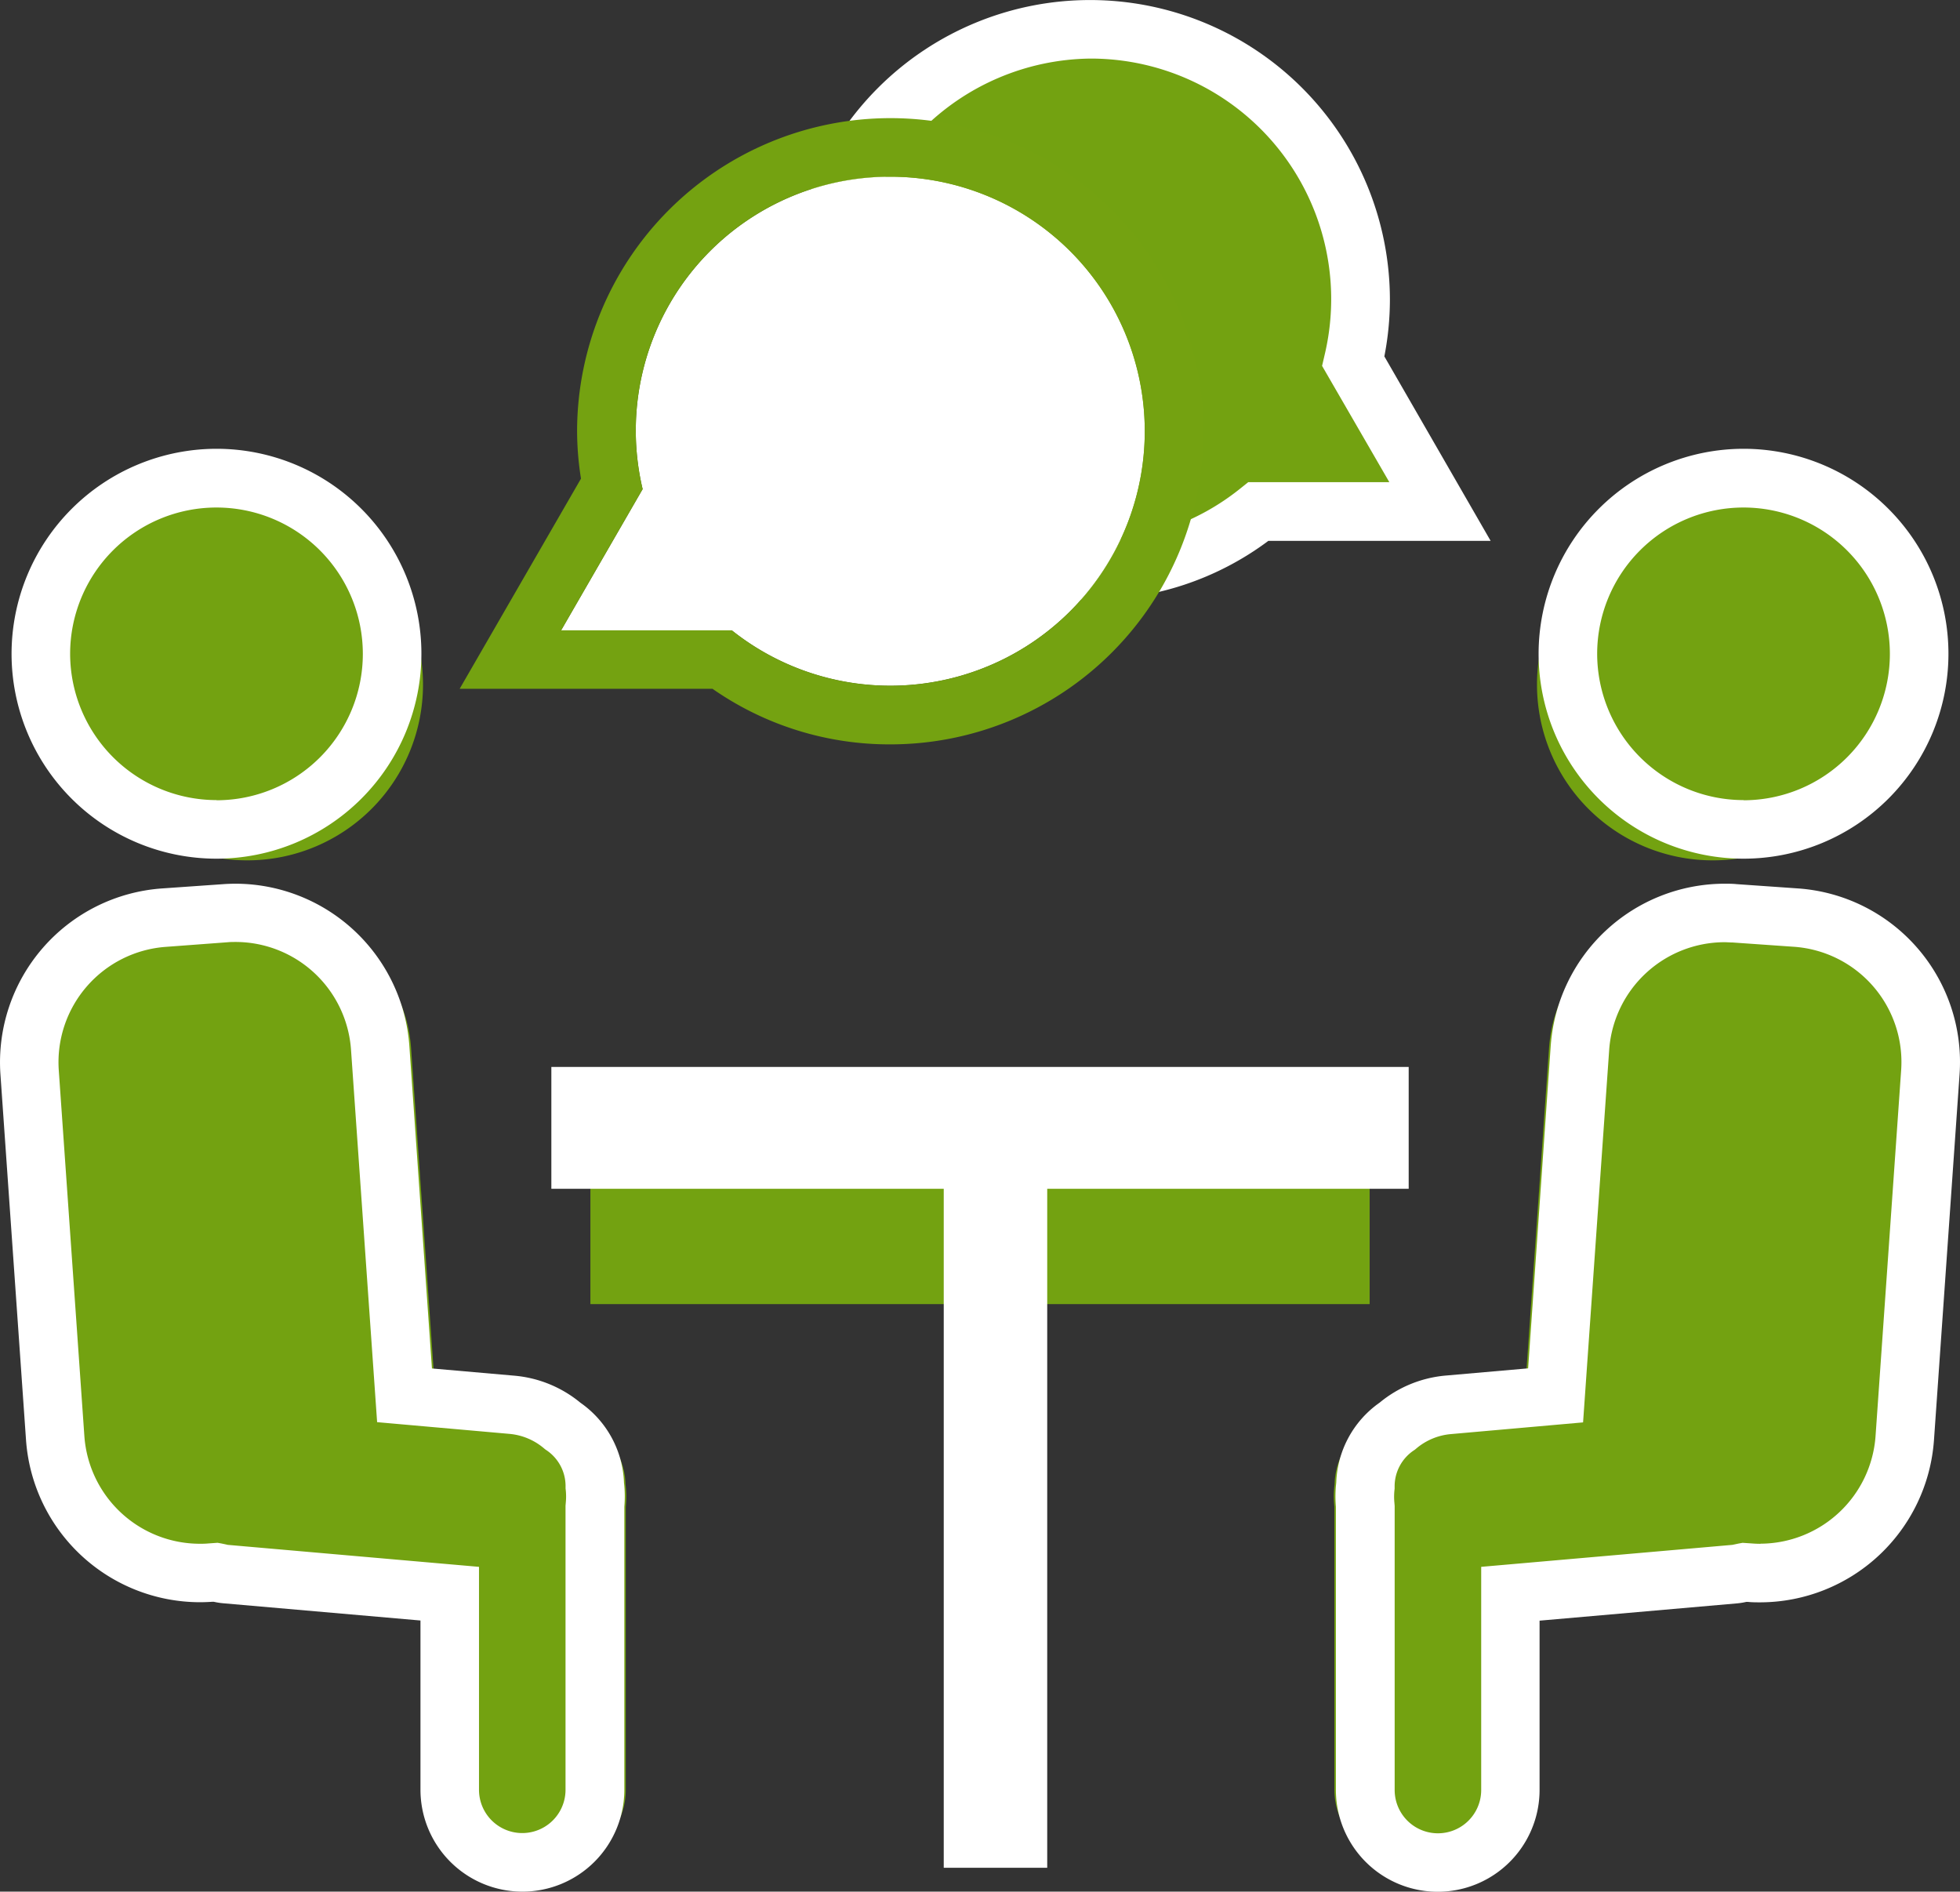
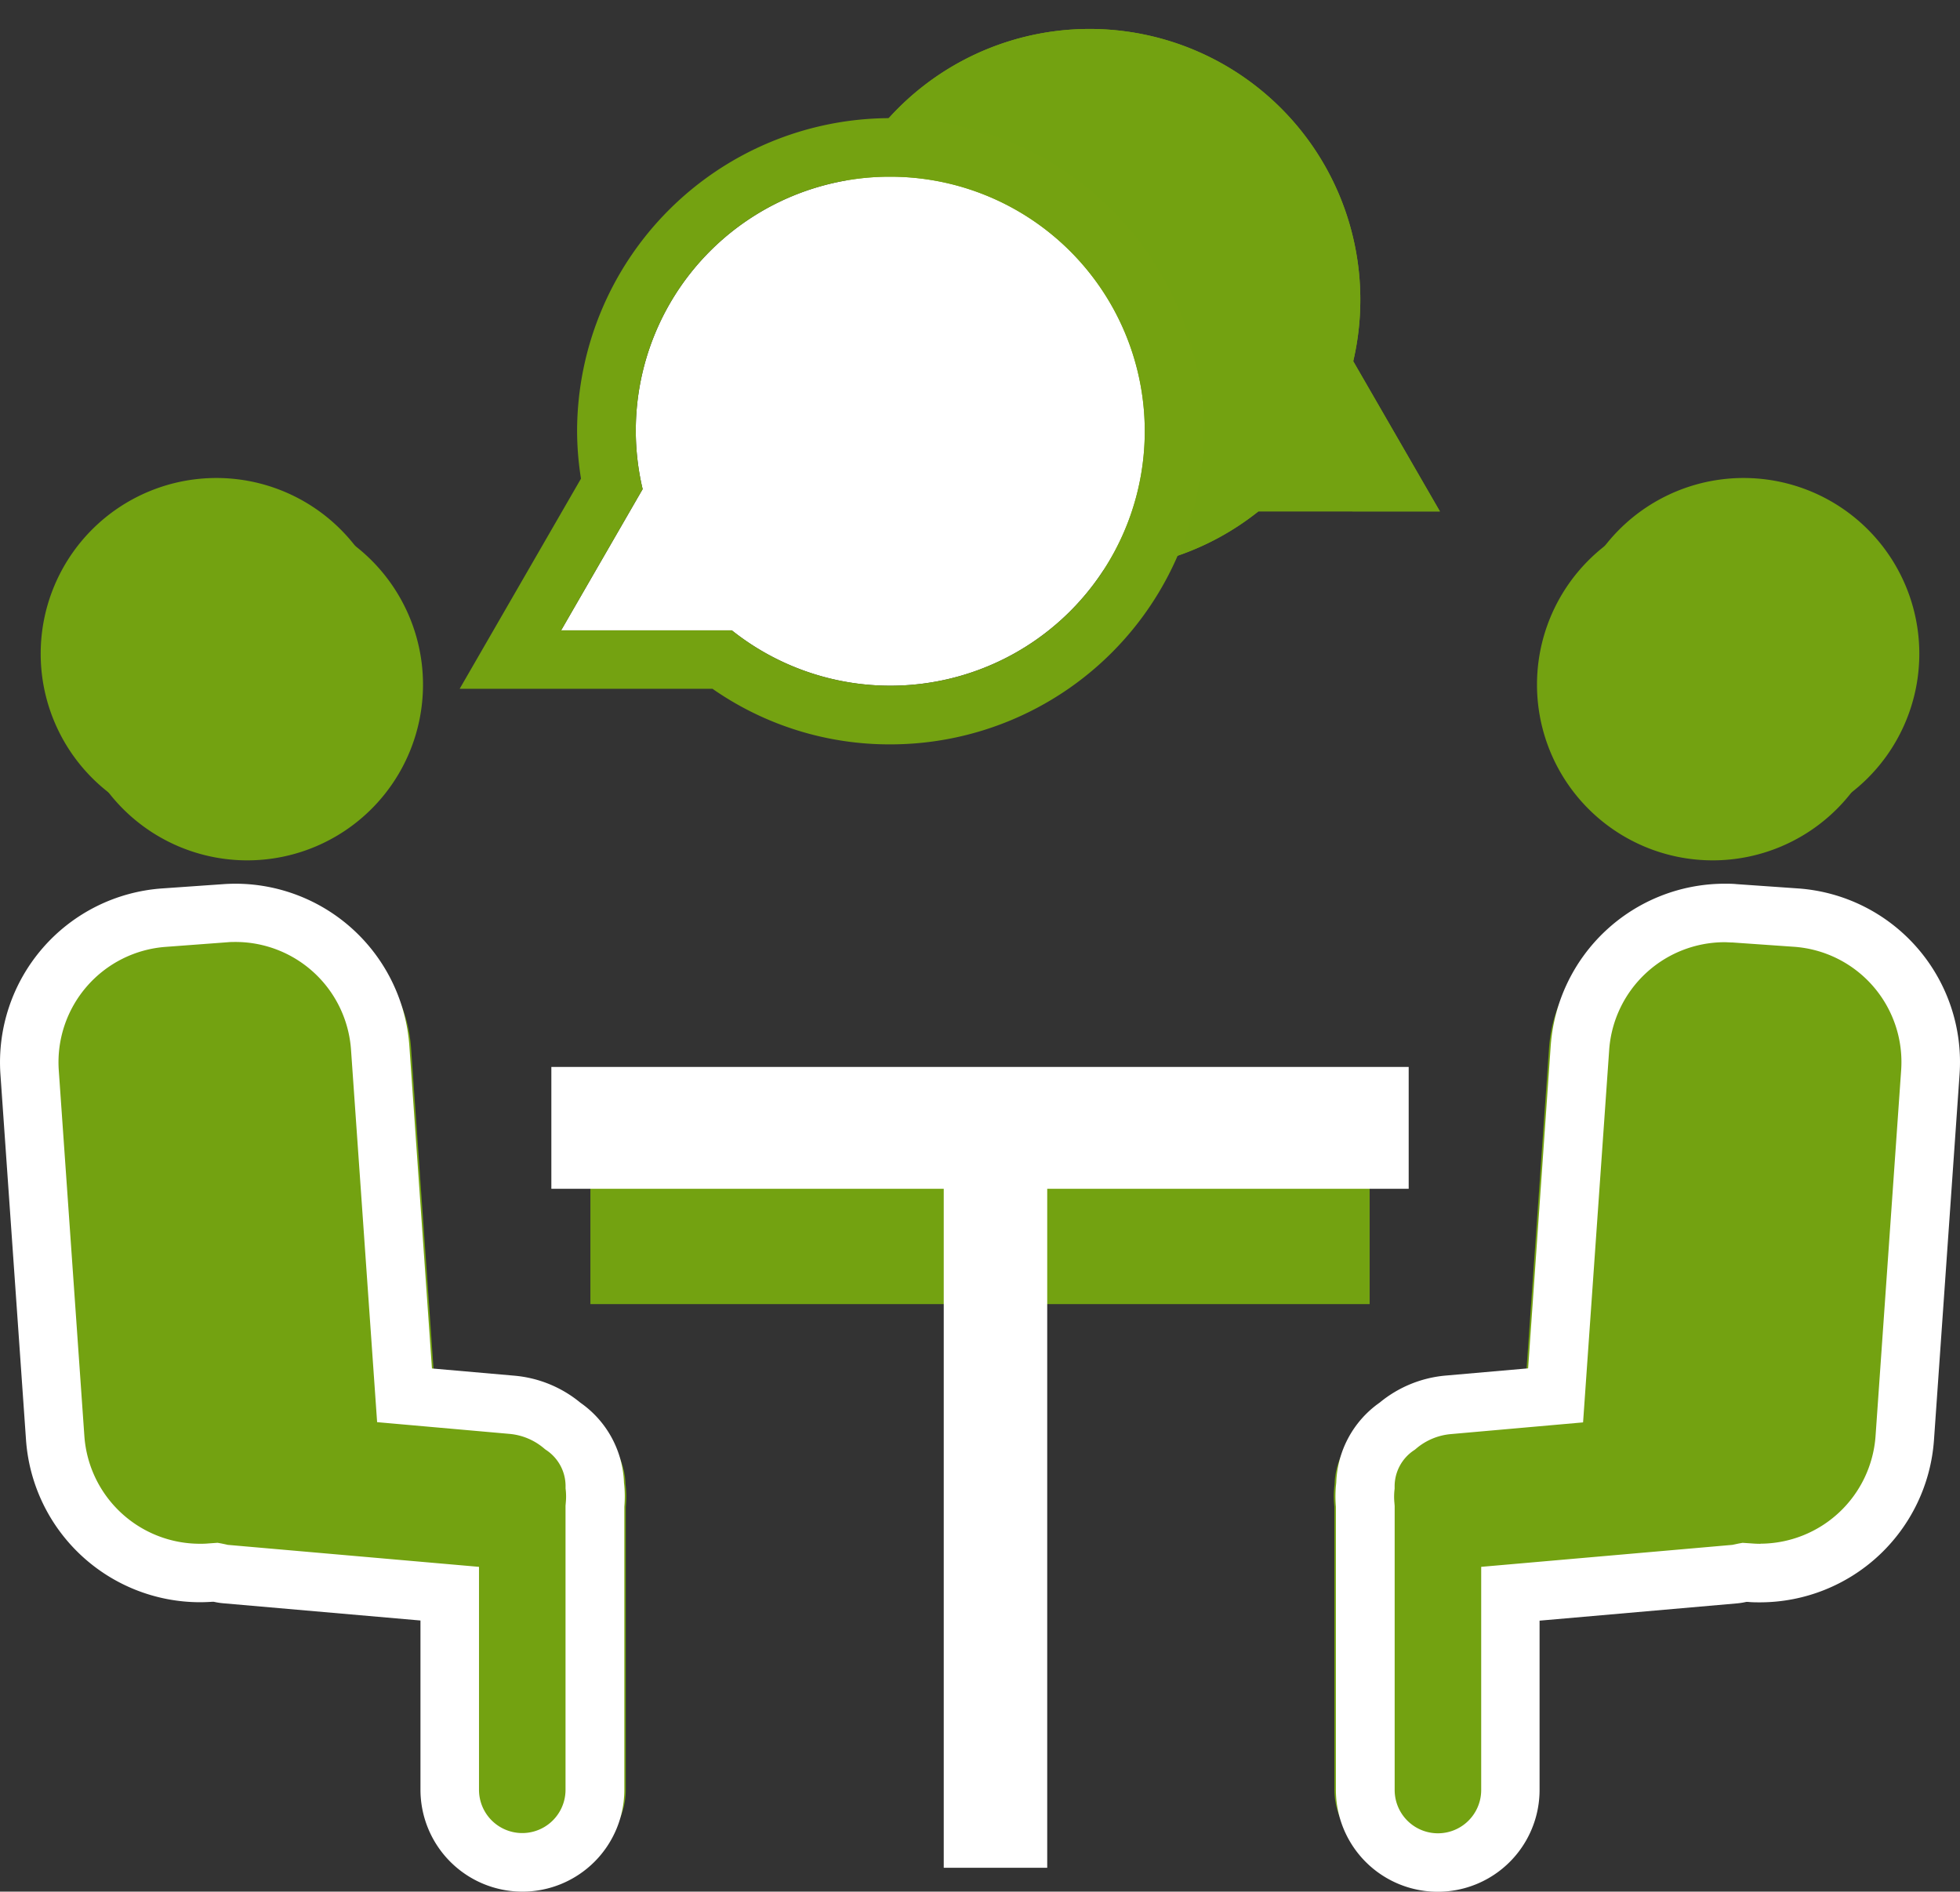
<svg xmlns="http://www.w3.org/2000/svg" width="50.195" height="48.439" viewBox="0 0 50.195 48.439">
  <rect x="0" y="0" width="50.195" height="48.439" fill="#333333" stroke="none" />
  <path fill="#73a211" d="M15.12 29.902h19.956v3.492H15.12zm0-1.581h19.956v1.12H15.12z" />
  <path d="M14.12 27.321h21.956v3.12H14.12z" fill="#fff" />
  <path fill="#73a211" d="M25.098 31.022h.791v15.876h-.791z" />
  <path d="M24.169 30.093h2.65v17.735h-2.65z" fill="#fff" />
  <path d="M36.876 13.096l-2.22-3.846a6.933 6.933 0 10-2.429 3.845z" fill="#73a211" />
  <path d="M36.876 13.096l-2.22-3.846a6.933 6.933 0 10-2.429 3.845z" fill="#73a211" />
-   <path d="M27.916 15.359a7.679 7.679 0 117.679-7.679 7.608 7.608 0 01-.142 1.446l2.722 4.724h-5.693a7.588 7.588 0 01-4.566 1.509zm0-13.859a6.18 6.18 0 000 12.359 6.111 6.111 0 003.847-1.349l.205-.164h3.612l-1.722-2.977.067-.288A6.159 6.159 0 0027.916 1.5z" fill="#fff" />
-   <path d="M22.802 4.525a6.5 6.5 0 00-6.344 8l-2.088 3.617h4.373a6.517 6.517 0 104.059-11.617" fill="#73a211" />
  <path d="M22.802 4.525a6.5 6.5 0 00-6.344 8l-2.088 3.617h4.373a6.517 6.517 0 104.059-11.617z" fill="#fff" />
  <path d="M22.802 4.525a6.5 6.5 0 00-6.344 8l-2.088 3.617h4.373a6.517 6.517 0 104.059-11.617m0-1.5a8.018 8.018 0 110 16.036 7.918 7.918 0 01-4.555-1.423h-6.475l3.107-5.382a7.846 7.846 0 01-.1-1.212 8.028 8.028 0 018.023-8.019z" fill="#74a211" />
  <path d="M10.833 17.531a4.5 4.5 0 11-4.5-4.5 4.5 4.5 0 014.5 4.5" fill="#73a211" />
  <path d="M10.042 16.74a4.5 4.5 0 11-4.5-4.5 4.5 4.5 0 014.5 4.5z" fill="#73a211" />
-   <path d="M5.544 11.492A5.248 5.248 0 11.296 16.74a5.254 5.254 0 015.248-5.248zm0 9a3.748 3.748 0 10-3.748-3.752 3.752 3.752 0 003.748 3.748z" fill="#fff" />
  <path d="M16.031 38.516a2.319 2.319 0 00-.011-.495 1.853 1.853 0 00-.819-1.5 2.331 2.331 0 00-1.3-.545l-2.75-.24-.624-8.9a3.709 3.709 0 00-3.959-3.441l-1.574.11a3.709 3.709 0 00-3.441 3.959l.656 9.373a3.71 3.71 0 003.959 3.441l.155-.011c.078.015.153.037.233.044l5.754.5v5.021a1.858 1.858 0 103.716 0v-7.243z" fill="#73a211" />
  <path d="M15.24 38.516a2.319 2.319 0 00-.011-.495 1.853 1.853 0 00-.819-1.5 2.331 2.331 0 00-1.3-.545l-2.75-.24-.624-8.9a3.709 3.709 0 00-3.959-3.441l-1.574.11a3.709 3.709 0 00-3.441 3.959l.656 9.373a3.71 3.71 0 003.959 3.441l.155-.011c.078.015.153.037.233.044l5.754.5v5.021a1.858 1.858 0 103.716 0v-7.243z" fill="#73a211" />
  <path d="M13.376 48.439a2.611 2.611 0 01-2.608-2.608v-4.335l-5.07-.443a1.769 1.769 0 01-.221-.036h-.048a4.789 4.789 0 01-.316.011 4.472 4.472 0 01-4.446-4.145L.011 27.51a4.464 4.464 0 014.139-4.76l1.574-.11c.1-.007.211-.011.315-.011a4.471 4.471 0 014.444 4.148l.579 8.265 2.112.185a3.075 3.075 0 011.691.693 2.61 2.61 0 011.115 2.046 3.073 3.073 0 01.009.616v7.249a2.611 2.611 0 01-2.613 2.608zm-7.543-8.88l6.434.563v5.709a1.108 1.108 0 102.216 0v-7.274l.009-.107a1.559 1.559 0 00-.008-.335v-.078a1.108 1.108 0 00-.487-.9l-.034-.023-.031-.026a1.584 1.584 0 00-.886-.371l-3.388-.3-.669-9.543a2.966 2.966 0 00-2.948-2.753c-.07 0-.141 0-.211.007l-1.58.118a2.963 2.963 0 00-2.745 3.159l.656 9.373a2.967 2.967 0 002.949 2.753c.07 0 .14 0 .21-.007l.252-.018.1.018.1.021z" fill="#fff" />
  <path d="M39.362 17.531a4.5 4.5 0 104.5-4.5 4.5 4.5 0 00-4.5 4.5" fill="#73a211" />
  <path d="M40.153 16.74a4.5 4.5 0 104.5-4.5 4.5 4.5 0 00-4.5 4.5z" fill="#73a211" />
-   <path d="M44.651 11.492a5.248 5.248 0 11-5.248 5.248 5.254 5.254 0 015.248-5.248zm0 9a3.748 3.748 0 10-3.748-3.748 3.752 3.752 0 003.748 3.744z" fill="#fff" />
  <path d="M45.204 23.499l-1.574-.11a3.709 3.709 0 00-3.959 3.441l-.624 8.9-2.75.24a2.331 2.331 0 00-1.3.545 1.853 1.853 0 00-.819 1.5 2.319 2.319 0 00-.011.495l.006.074v7.241a1.858 1.858 0 103.716 0v-5.016l5.754-.5c.08-.007.155-.03.233-.044l.155.011a3.709 3.709 0 003.956-3.445l.656-9.373a3.709 3.709 0 00-3.441-3.959" fill="#73a211" />
  <path d="M45.995 23.499l-1.574-.11a3.709 3.709 0 00-3.959 3.441l-.624 8.9-2.75.24a2.331 2.331 0 00-1.3.545 1.853 1.853 0 00-.819 1.5 2.319 2.319 0 00-.011.495l.006.074v7.241a1.858 1.858 0 103.716 0v-5.016l5.754-.5c.08-.007.155-.03.233-.044l.155.011a3.709 3.709 0 003.956-3.445l.656-9.373a3.709 3.709 0 00-3.439-3.959z" fill="#73a211" />
  <path d="M44.159 22.629c.1 0 .21 0 .315.011l1.574.11a4.459 4.459 0 014.136 4.76l-.656 9.373a4.472 4.472 0 01-4.444 4.148c-.1 0-.211 0-.316-.011h-.048a1.755 1.755 0 01-.219.036l-5.073.444v4.334a2.608 2.608 0 11-5.216 0v-7.252a3.073 3.073 0 01.009-.616 2.61 2.61 0 011.111-2.049 3.075 3.075 0 011.691-.693l2.112-.185.579-8.265a4.471 4.471 0 014.445-4.145zm.925 16.9a2.967 2.967 0 002.948-2.753l.656-9.373a2.959 2.959 0 00-2.745-3.159l-1.574-.11c-.07 0-.14-.007-.21-.007a2.967 2.967 0 00-2.948 2.753l-.669 9.543-3.388.3a1.584 1.584 0 00-.886.371l-.031.026-.034.023a1.108 1.108 0 00-.487.9v.078a1.58 1.58 0 00-.008.335l.009.107v7.274a1.108 1.108 0 102.216 0v-5.715l6.434-.563.061-.013.1-.021.1-.018.252.017c.063.005.134.008.204.008z" fill="#fff" />
</svg>